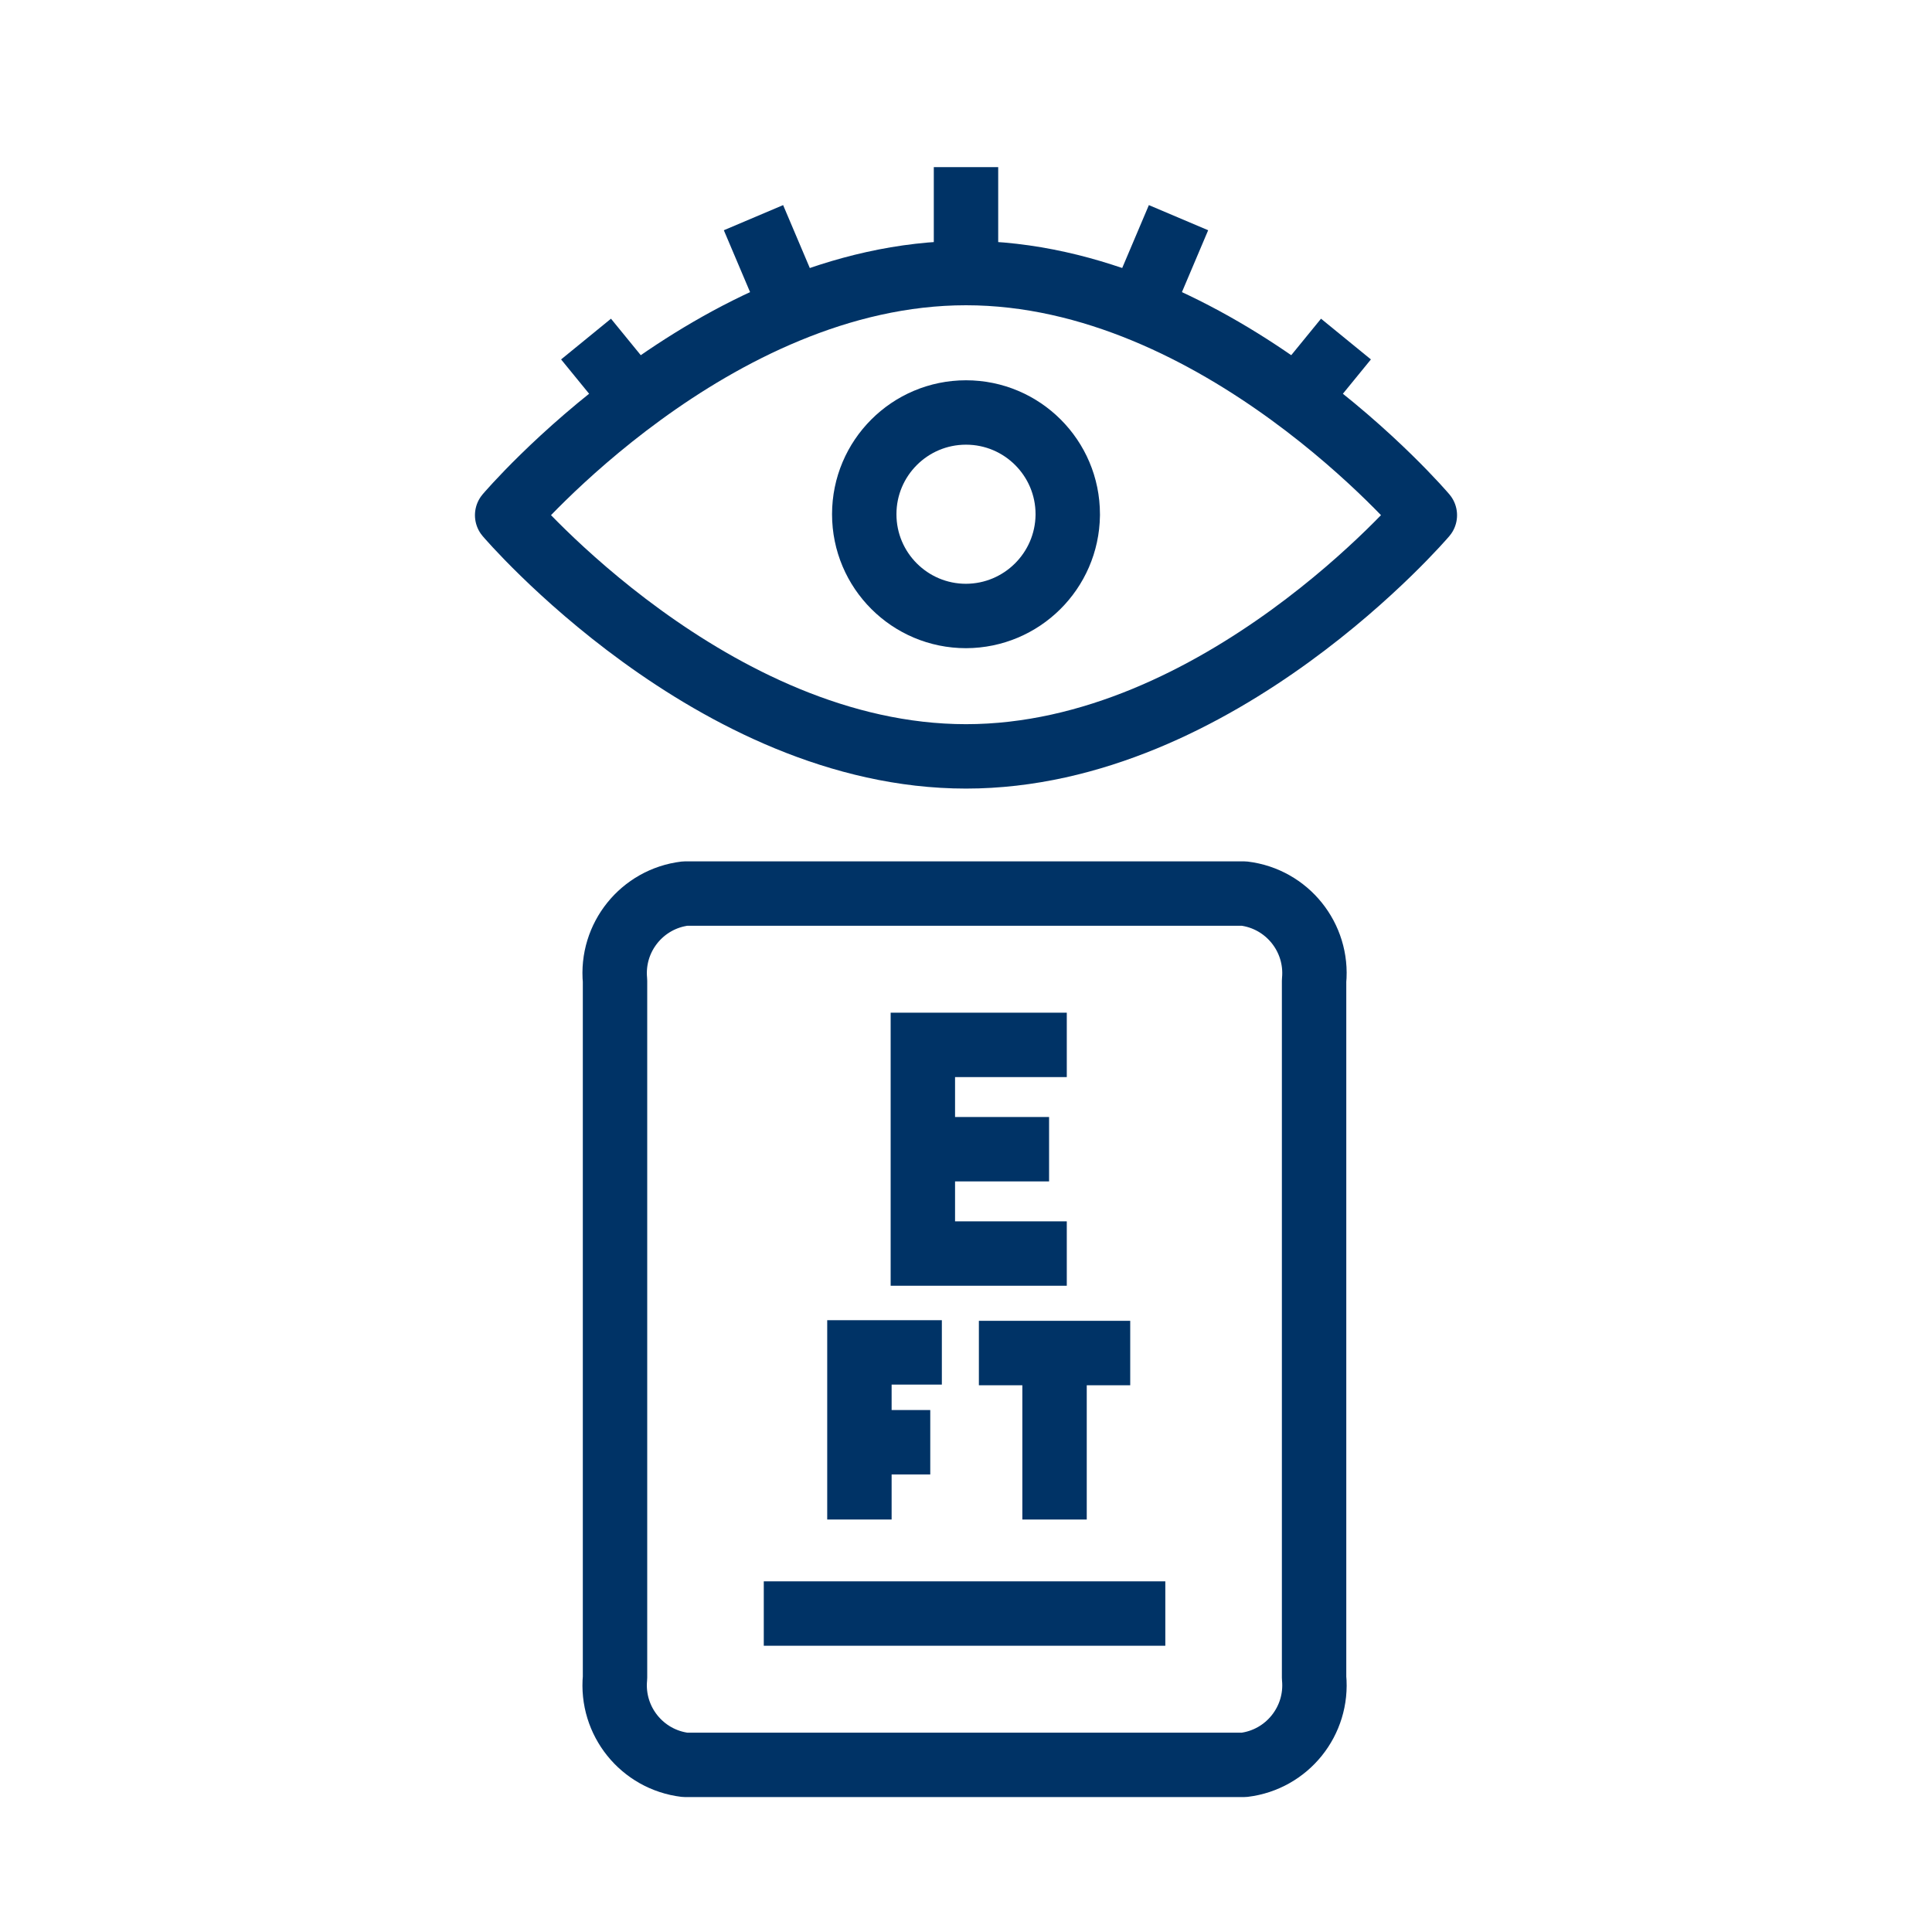
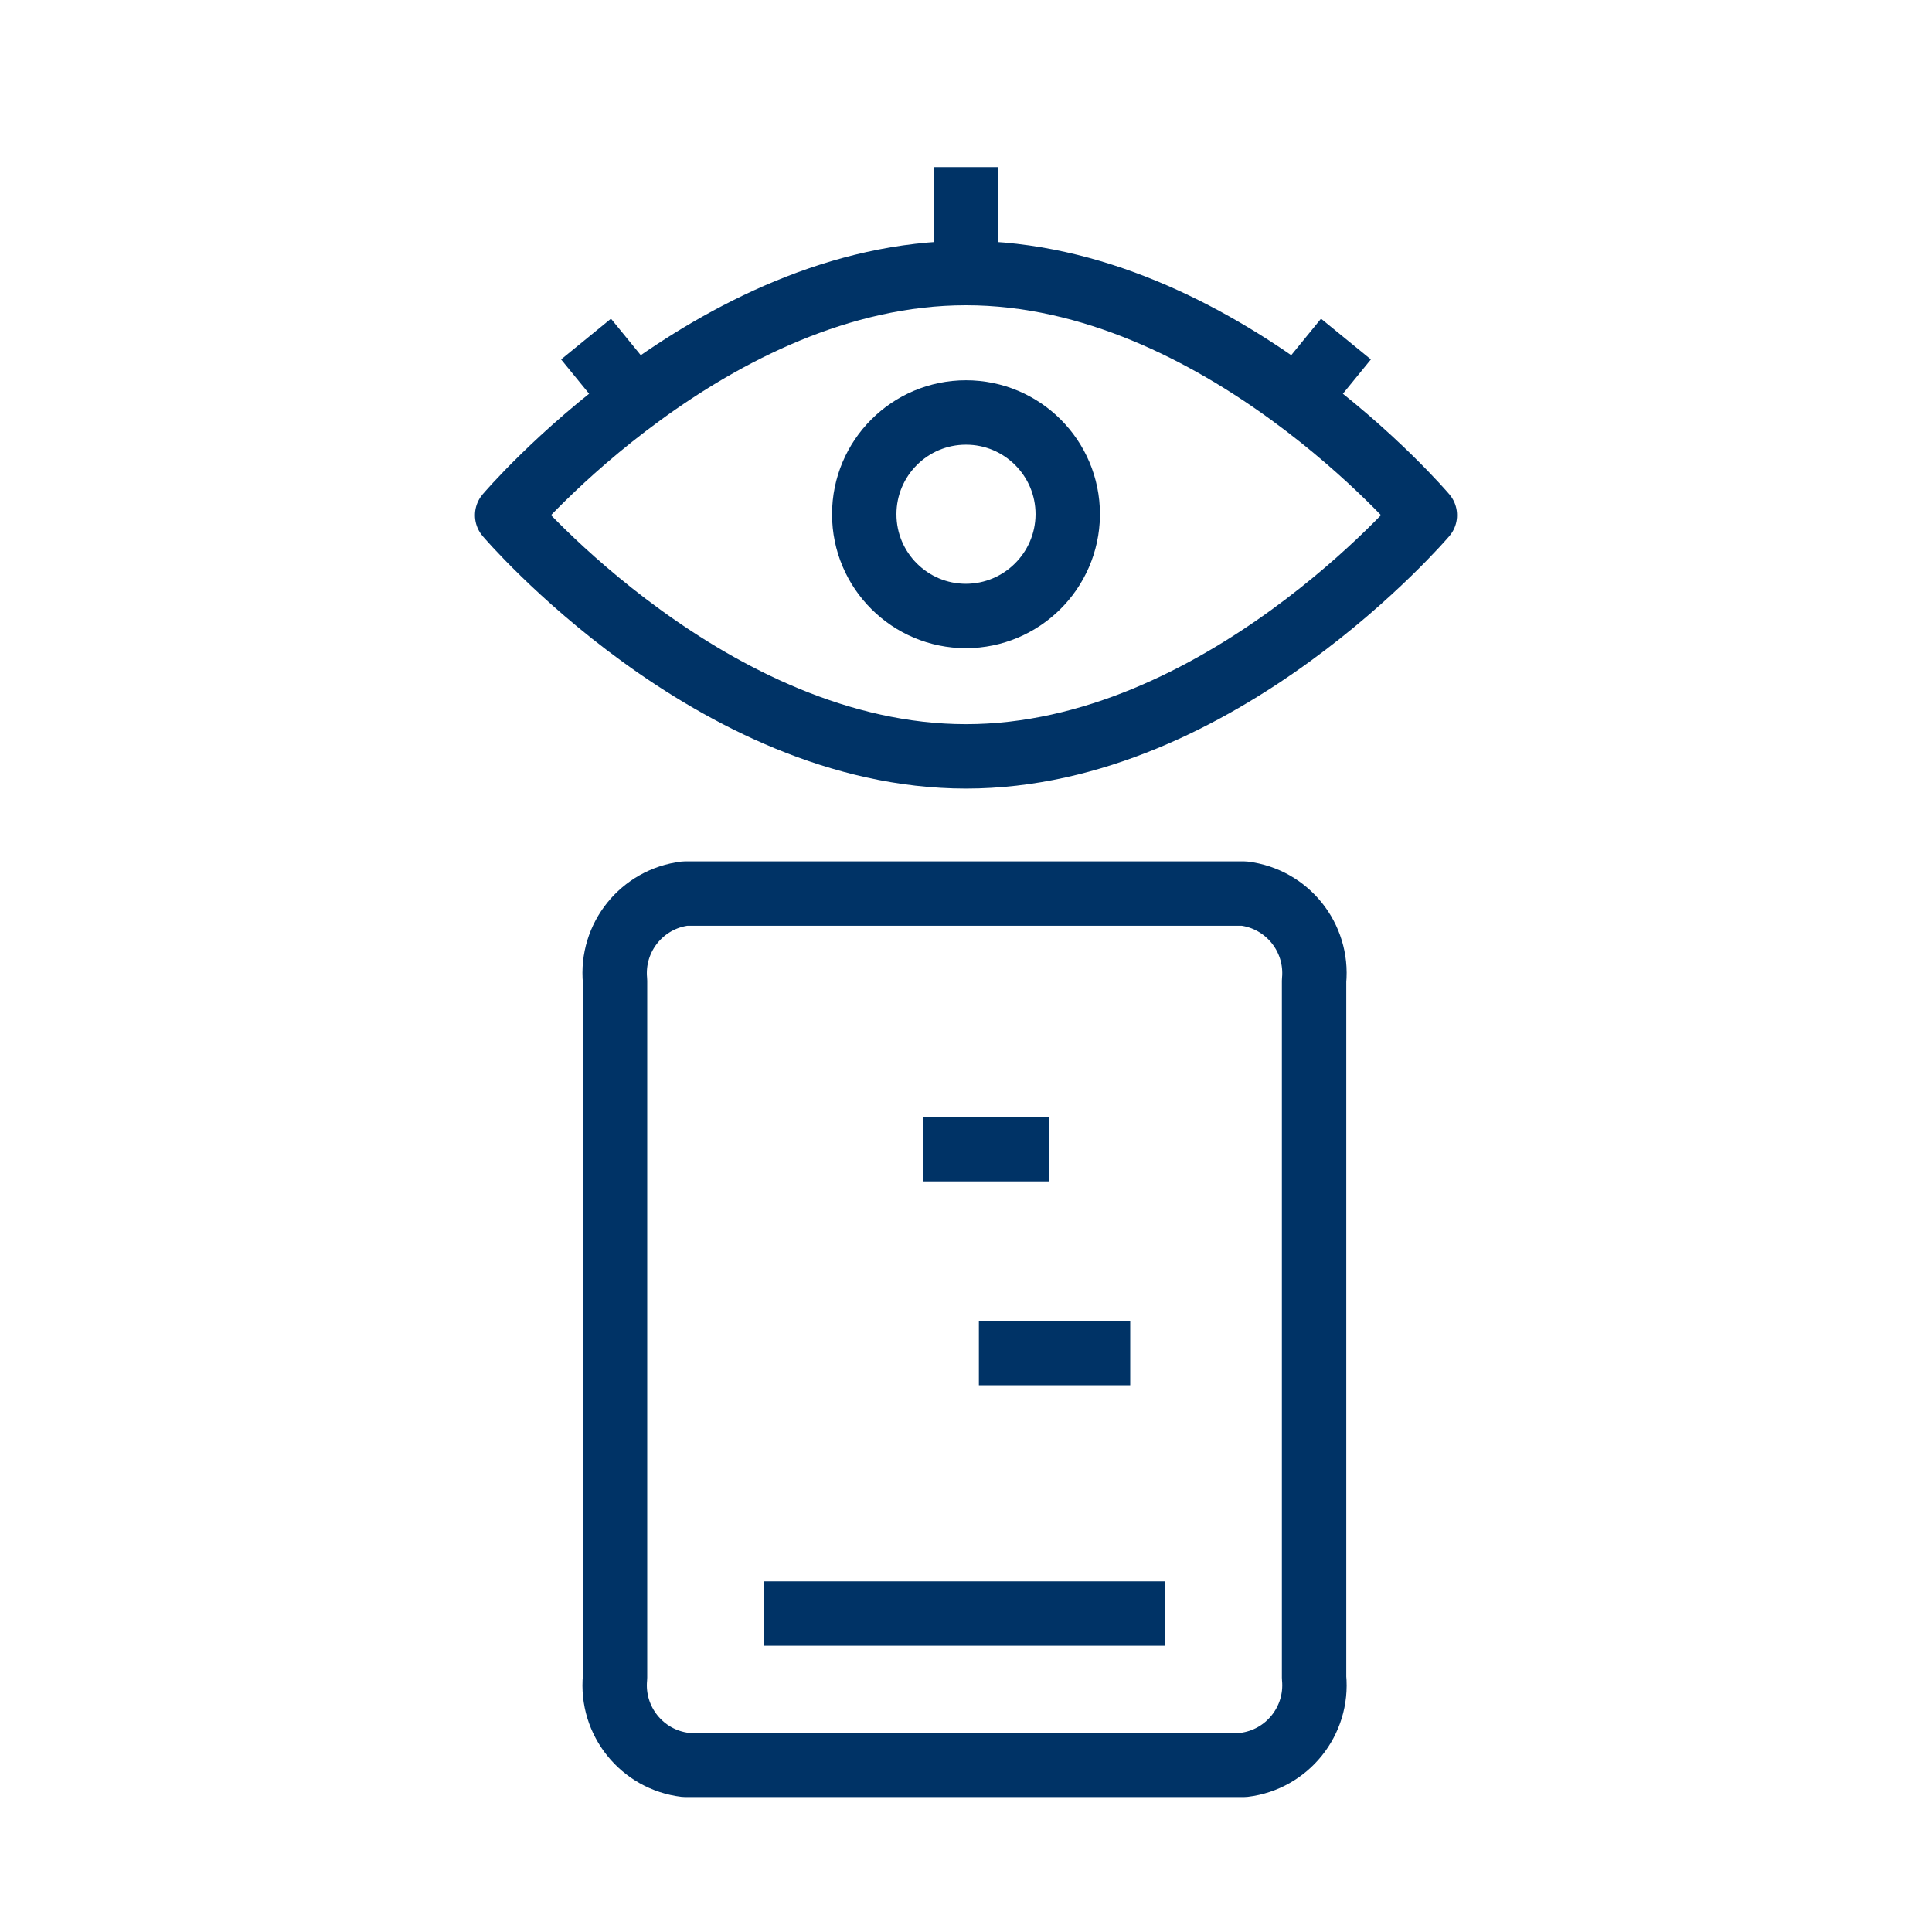
<svg xmlns="http://www.w3.org/2000/svg" viewBox="0 0 60 60" id="da" overflow="hidden">
  <defs />
  <path d="M44.25 16C44.25 16 37.87 23.49 30 23.49 22.13 23.49 15.75 16 15.75 16 15.75 16 22.13 8.48 30 8.48 37.87 8.48 44.25 16 44.25 16Z" stroke="#003366" stroke-width="2" stroke-linejoin="round" fill="none" />
  <line x1="30" y1="5.19" x2="30" y2="8.48" stroke="#003366" stroke-width="2" stroke-linejoin="round" fill="none" />
-   <line x1="23.4" y1="6.76" x2="24.6" y2="9.59" stroke="#003366" stroke-width="2" stroke-linejoin="round" fill="none" />
-   <line x1="36.6" y1="6.76" x2="35.4" y2="9.59" stroke="#003366" stroke-width="2" stroke-linejoin="round" fill="none" />
  <line x1="18.2" y1="10.53" x2="19.71" y2="12.38" stroke="#003366" stroke-width="2" stroke-linejoin="round" fill="none" />
  <line x1="41.8" y1="10.53" x2="40.29" y2="12.38" stroke="#003366" stroke-width="2" stroke-linejoin="round" fill="none" />
  <path d="M30 19.13C28.255 19.13 26.84 17.715 26.84 15.97 26.84 14.225 28.255 12.81 30 12.81 31.745 12.81 33.16 14.225 33.16 15.97 33.16 15.98 33.16 15.99 33.16 16 33.138 17.731 31.731 19.125 30 19.13Z" stroke="#003366" stroke-width="2" stroke-linejoin="round" fill="none" />
  <path d="M40.81 52.1C40.939 53.445 39.972 54.648 38.63 54.81L21.28 54.81C19.938 54.648 18.971 53.445 19.1 52.1L19.1 30.46C18.971 29.115 19.938 27.912 21.28 27.75L38.63 27.75C39.972 27.912 40.939 29.115 40.81 30.46Z" stroke="#003366" stroke-width="2" stroke-linejoin="round" fill="none" />
-   <path d="M33.13 32.45 28.66 32.45 28.66 38.93 33.13 38.93" stroke="#003366" stroke-width="2" stroke-miterlimit="10" fill="none" />
  <line x1="32.58" y1="35.69" x2="28.66" y2="35.69" stroke="#003366" stroke-width="2" stroke-linejoin="round" fill="none" />
-   <path d="M26.69 47.19 26.69 42 29.25 42M28.89 44.79 26.89 44.79" stroke="#003366" stroke-width="2" stroke-miterlimit="10" fill="none" />
-   <path d="M32.75 47.19 32.75 42" stroke="#003366" stroke-width="2" stroke-linejoin="round" fill="none" />
  <line x1="30.4" y1="42.02" x2="35.1" y2="42.02" stroke="#003366" stroke-width="2" stroke-linejoin="round" fill="none" />
  <line x1="23.72" y1="50.11" x2="36.19" y2="50.11" stroke="#003366" stroke-width="2" stroke-miterlimit="10" fill="none" />
</svg>